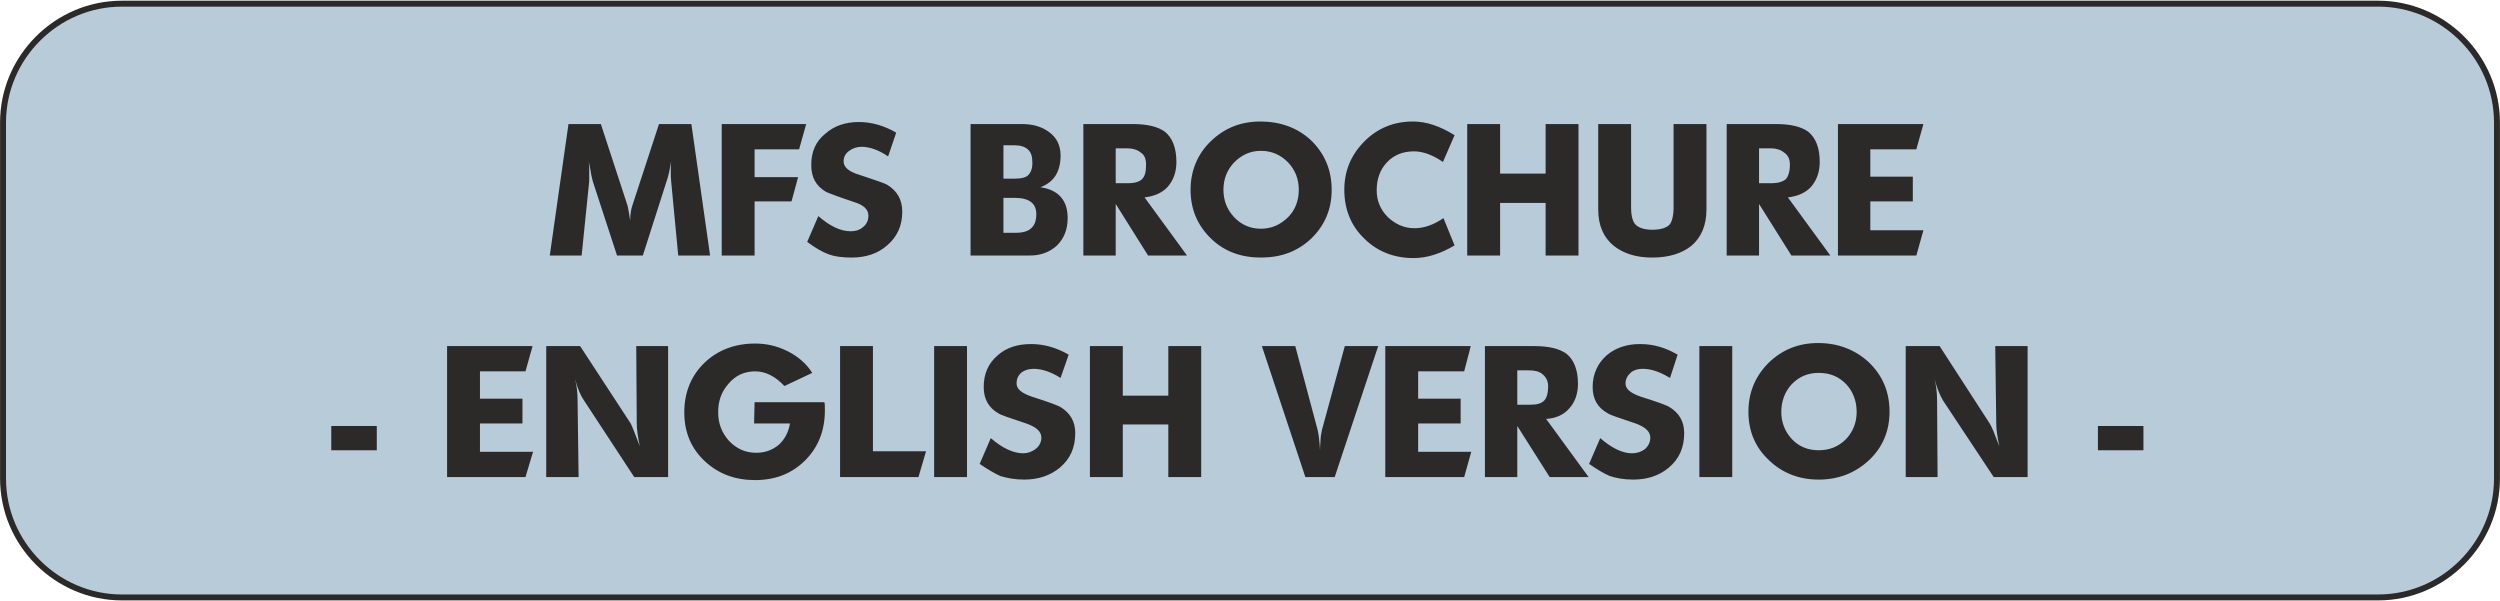
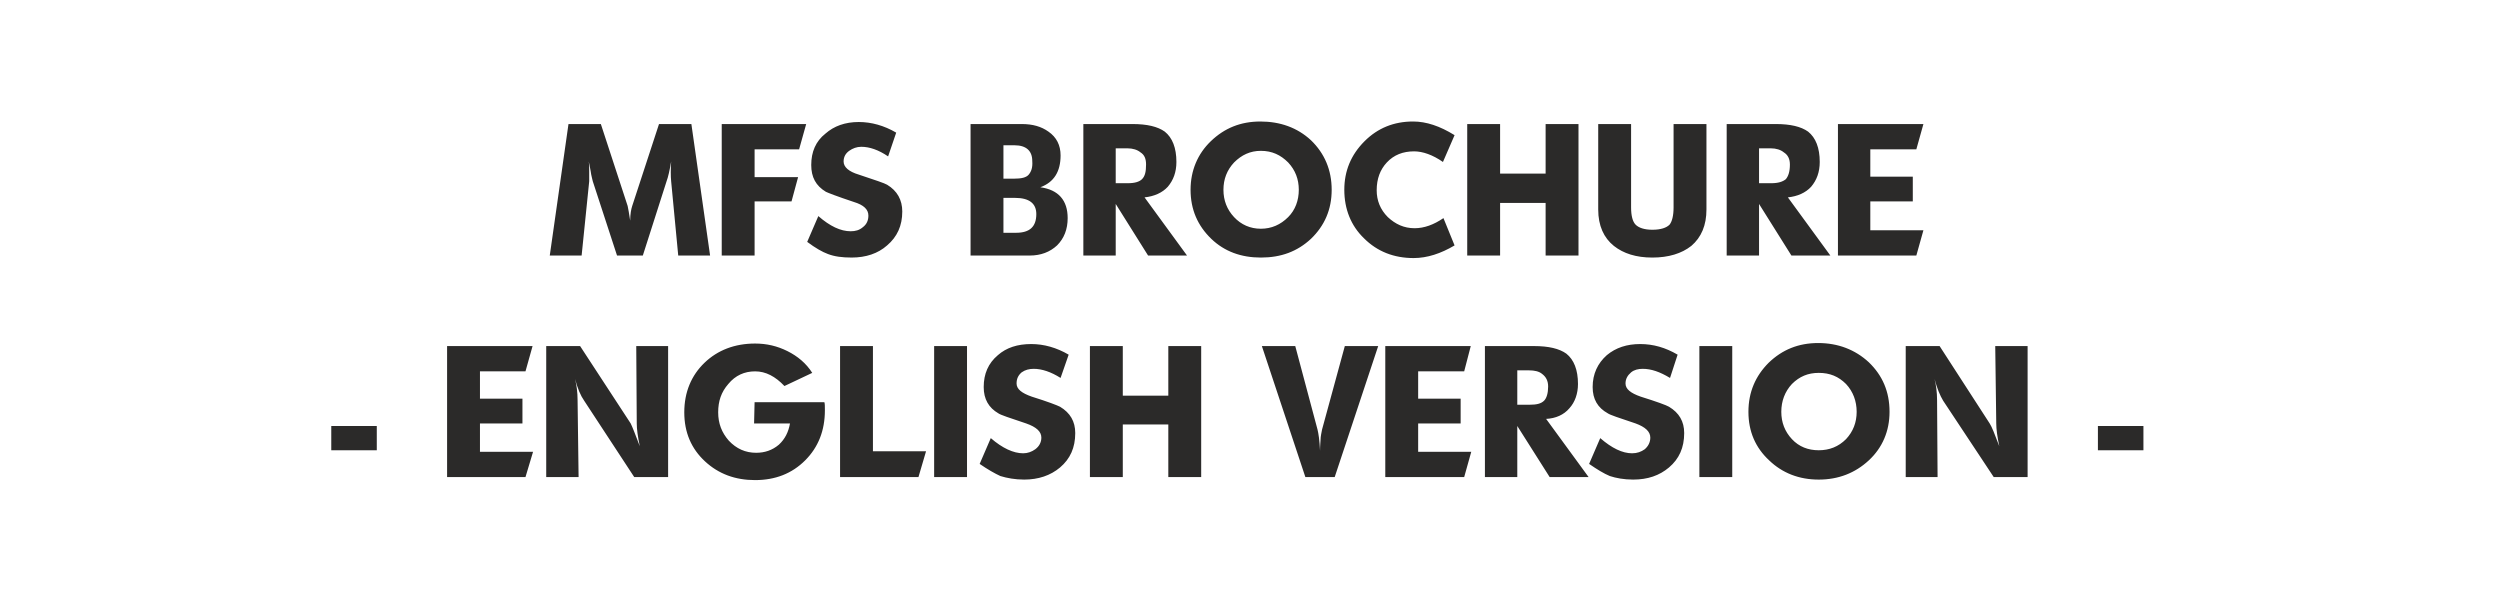
<svg xmlns="http://www.w3.org/2000/svg" xml:space="preserve" width="994px" height="239px" version="1.1" style="shape-rendering:geometricPrecision; text-rendering:geometricPrecision; image-rendering:optimizeQuality; fill-rule:evenodd; clip-rule:evenodd" viewBox="0 0 4943 1186">
  <defs>
    <style type="text/css">
   
    .str0 {stroke:#2B2A29;stroke-width:11.741}
    .fil0 {fill:#B7CBD8}
    .fil1 {fill:#2B2A29;fill-rule:nonzero}
   
  </style>
  </defs>
  <g id="Warstwa_x0020_1">
-     <path class="fil0 str0" d="M241 6l4461 0c129,0 235,106 235,235l0 704c0,129 -106,235 -235,235l-4461 0c-129,0 -235,-106 -235,-235l0 -704c0,-129 106,-235 235,-235z" />
    <path class="fil1" d="M1087 504l37 -260 64 0 53 162c1,5 3,15 5,29 0,-13 2,-23 4,-29l53 -162 64 0 37 260 -63 0 -14 -147c-1,-10 -1,-23 0,-39 -3,18 -6,31 -9,39l-47 147 -51 0 -48 -147c-1,-5 -3,-11 -4,-19 -2,-11 -3,-17 -4,-20 1,6 1,13 1,21 0,10 0,16 0,18l-15 147 -63 0zm340 0l0 -260 167 0 -14 50 -88 0 0 55 86 0 -13 48 -73 0 0 107 -65 0zm169 -27l22 -51c23,20 44,30 64,30 9,0 17,-2 24,-8 8,-6 11,-14 11,-23 0,-12 -9,-21 -29,-27 -33,-11 -51,-18 -55,-20 -20,-12 -29,-29 -29,-53 0,-26 9,-47 28,-62 17,-15 39,-23 66,-23 25,0 50,7 74,21l-16 47c-19,-13 -37,-19 -53,-19 -9,0 -17,3 -24,8 -7,5 -11,12 -11,21 0,11 10,20 30,26 33,11 51,17 56,20 20,12 30,30 30,53 0,28 -10,50 -30,67 -18,16 -42,24 -70,24 -19,0 -34,-2 -47,-7 -11,-4 -25,-12 -41,-24zm323 27l0 -260 101 0c22,0 39,5 53,15 16,11 24,27 24,47 0,32 -13,53 -40,63 36,5 54,26 54,61 0,22 -7,40 -21,54 -14,13 -32,20 -54,20l-117 0zm65 -152l21 0c14,0 24,-2 29,-8 5,-6 8,-14 7,-27 0,-20 -12,-31 -35,-31l-22 0 0 66zm0 107l25 0c27,0 40,-12 40,-37 0,-21 -14,-32 -42,-32l-23 0 0 69zm158 45l0 -260 97 0c29,0 50,5 64,15 15,12 23,32 23,60 0,20 -6,36 -17,49 -11,12 -27,19 -46,21l84 115 -77 0 -64 -102 0 102 -64 0zm64 -143l24 0c14,0 23,-3 28,-8 6,-6 8,-15 8,-29 0,-11 -3,-19 -11,-24 -6,-5 -15,-8 -26,-8l-23 0 0 69zm148 13c0,-38 14,-71 40,-96 27,-26 59,-39 98,-39 39,0 73,12 100,37 27,26 41,59 41,98 0,39 -14,71 -41,97 -27,25 -59,37 -99,37 -39,0 -72,-12 -98,-37 -27,-26 -41,-58 -41,-97zm65 0c0,21 7,39 21,54 14,15 32,23 53,23 21,0 39,-8 54,-23 14,-14 21,-33 21,-54 0,-21 -7,-39 -21,-54 -15,-15 -32,-23 -54,-23 -21,0 -38,8 -53,23 -14,15 -21,33 -21,54zm457 -108l-23 53c-20,-14 -40,-21 -57,-21 -22,0 -40,7 -54,22 -13,14 -20,32 -20,55 0,20 7,38 22,53 15,14 32,22 53,22 19,0 38,-7 57,-20l22 54c-27,16 -54,25 -81,25 -39,0 -72,-13 -98,-39 -26,-25 -39,-58 -39,-96 0,-37 13,-69 40,-96 26,-26 58,-39 96,-39 26,0 53,9 82,27zm25 238l0 -260 65 0 0 98 90 0 0 -98 65 0 0 260 -65 0 0 -104 -90 0 0 104 -65 0zm259 -91l0 -169 65 0 0 165c0,16 3,28 9,34 6,6 17,10 33,10 17,0 28,-4 34,-10 5,-6 8,-18 8,-34l0 -165 65 0 0 169c0,31 -10,55 -30,72 -19,15 -45,23 -77,23 -32,0 -57,-8 -76,-23 -20,-16 -31,-40 -31,-72zm254 91l0 -260 97 0c29,0 50,5 64,15 15,12 23,32 23,60 0,20 -6,36 -17,49 -11,12 -27,19 -46,21l84 115 -77 0 -64 -102 0 102 -64 0zm64 -143l24 0c14,0 23,-3 29,-8 5,-6 8,-15 8,-29 0,-11 -4,-19 -12,-24 -6,-5 -15,-8 -26,-8l-23 0 0 69zm156 143l0 -260 169 0 -14 50 -91 0 0 54 84 0 0 49 -84 0 0 57 105 0 -14 50 -155 0zm-2979 385l0 -48 90 0 0 48 -90 0zm229 53l0 -259 169 0 -14 50 -90 0 0 54 84 0 0 49 -84 0 0 56 105 0 -15 50 -155 0zm196 0l0 -259 67 0 100 153c3,6 9,21 18,45 -4,-19 -6,-34 -6,-45l-1 -153 63 0 0 259 -67 0 -99 -151c-7,-10 -13,-24 -18,-43 3,12 5,26 5,42l2 152 -64 0zm526 -206l-55 26c-18,-19 -37,-29 -58,-29 -21,0 -39,8 -53,25 -14,16 -20,34 -20,56 0,22 7,40 21,56 15,16 33,24 54,24 17,0 32,-5 45,-16 12,-11 19,-25 22,-42l-71 0 1 -42 138 0c1,3 1,8 1,16 0,40 -13,73 -39,99 -26,26 -59,39 -99,39 -39,0 -72,-12 -99,-37 -27,-25 -41,-57 -41,-97 0,-40 14,-73 40,-98 26,-25 60,-38 100,-38 23,0 44,5 64,15 20,10 37,24 49,43zm55 206l0 -259 65 0 0 208 105 0 -15 51 -155 0zm186 0l0 -259 65 0 0 259 -65 0zm90 -26l22 -51c23,20 45,30 64,30 9,0 17,-3 24,-8 8,-6 12,-14 12,-23 0,-12 -10,-21 -30,-28 -33,-11 -51,-17 -55,-20 -19,-11 -29,-28 -29,-52 0,-26 9,-47 28,-63 17,-15 39,-22 66,-22 25,0 50,7 74,21l-16 46c-19,-12 -37,-18 -53,-18 -9,0 -17,2 -24,7 -7,6 -10,13 -10,22 0,11 10,19 30,26 32,10 50,17 56,20 20,12 30,29 30,52 0,29 -10,51 -30,68 -19,16 -43,24 -71,24 -18,0 -34,-3 -47,-7 -11,-5 -25,-13 -41,-24zm218 26l0 -259 65 0 0 98 90 0 0 -98 65 0 0 259 -65 0 0 -104 -90 0 0 104 -65 0zm340 -259l66 0 44 165c2,8 4,21 5,42 0,-11 1,-18 1,-21 0,-8 2,-15 3,-21l45 -165 66 0 -86 259 -58 0 -86 -259zm244 259l0 -259 169 0 -13 50 -91 0 0 54 84 0 0 49 -84 0 0 56 105 0 -14 50 -156 0zm197 0l0 -259 97 0c29,0 50,5 64,15 15,12 23,32 23,60 0,19 -6,36 -17,48 -11,13 -27,20 -46,21l84 115 -77 0 -64 -101 0 101 -64 0zm64 -143l24 0c14,0 23,-2 29,-8 5,-5 8,-15 8,-28 0,-11 -4,-19 -12,-25 -6,-5 -15,-7 -26,-7l-23 0 0 68zm142 117l22 -51c23,20 44,30 63,30 10,0 18,-3 25,-8 7,-6 11,-14 11,-23 0,-12 -10,-21 -29,-28 -33,-11 -51,-17 -55,-20 -20,-11 -30,-28 -30,-52 0,-26 10,-47 28,-63 18,-15 40,-22 66,-22 26,0 50,7 74,21l-15 46c-20,-12 -37,-18 -54,-18 -9,0 -17,2 -23,7 -7,6 -11,13 -11,22 0,11 10,19 30,26 32,10 51,17 56,20 20,12 30,29 30,52 0,29 -10,51 -30,68 -19,16 -42,24 -71,24 -18,0 -34,-3 -46,-7 -12,-5 -25,-13 -41,-24zm218 26l0 -259 65 0 0 259 -65 0zm97 -129c0,-39 14,-71 40,-97 27,-26 59,-39 98,-39 39,0 73,13 100,38 27,26 41,58 41,98 0,38 -14,71 -41,96 -27,25 -60,38 -99,38 -39,0 -72,-13 -98,-38 -27,-25 -41,-57 -41,-96zm65 0c0,21 7,39 21,54 14,15 32,22 53,22 21,0 39,-7 54,-22 14,-15 21,-33 21,-54 0,-21 -7,-40 -21,-55 -15,-15 -32,-22 -54,-22 -21,0 -38,7 -53,22 -14,15 -21,34 -21,55zm246 129l0 -259 67 0 99 153c4,6 10,21 19,45 -4,-19 -6,-34 -6,-45l-2 -153 64 0 0 259 -67 0 -100 -151c-6,-10 -12,-24 -17,-43 3,12 5,26 5,42l1 152 -63 0zm380 -53l0 -48 90 0 0 48 -90 0z" />
  </g>
</svg>